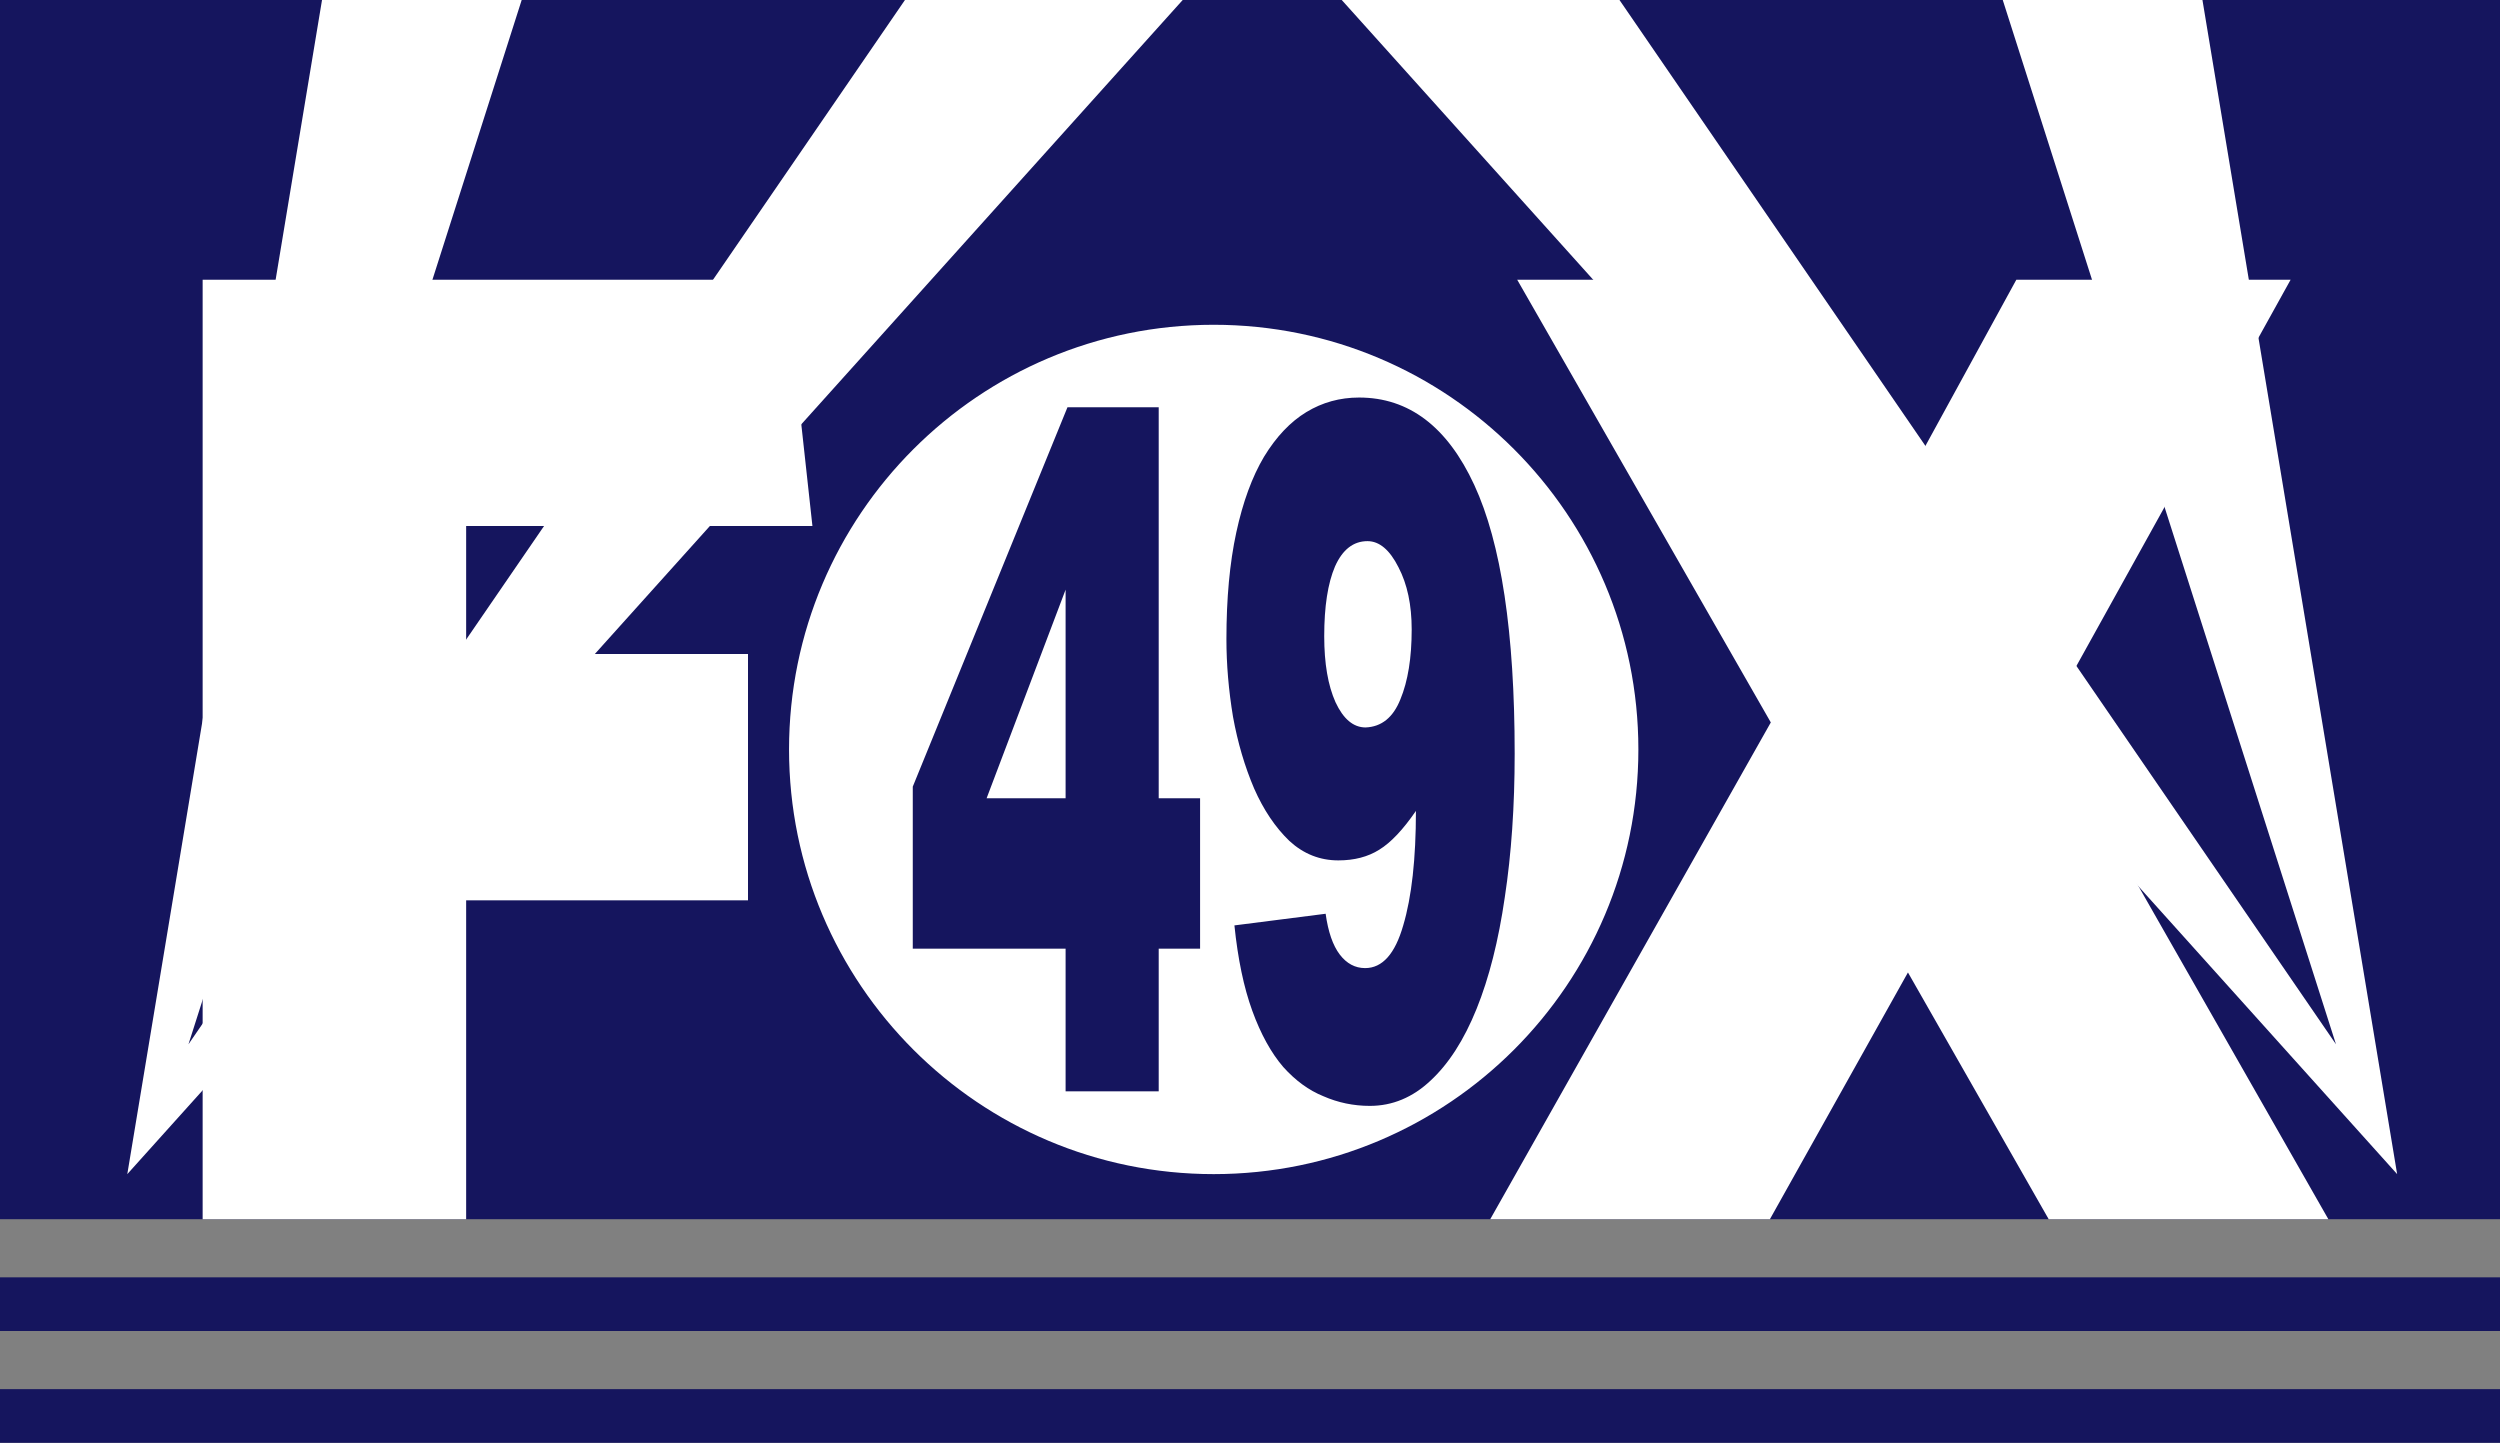
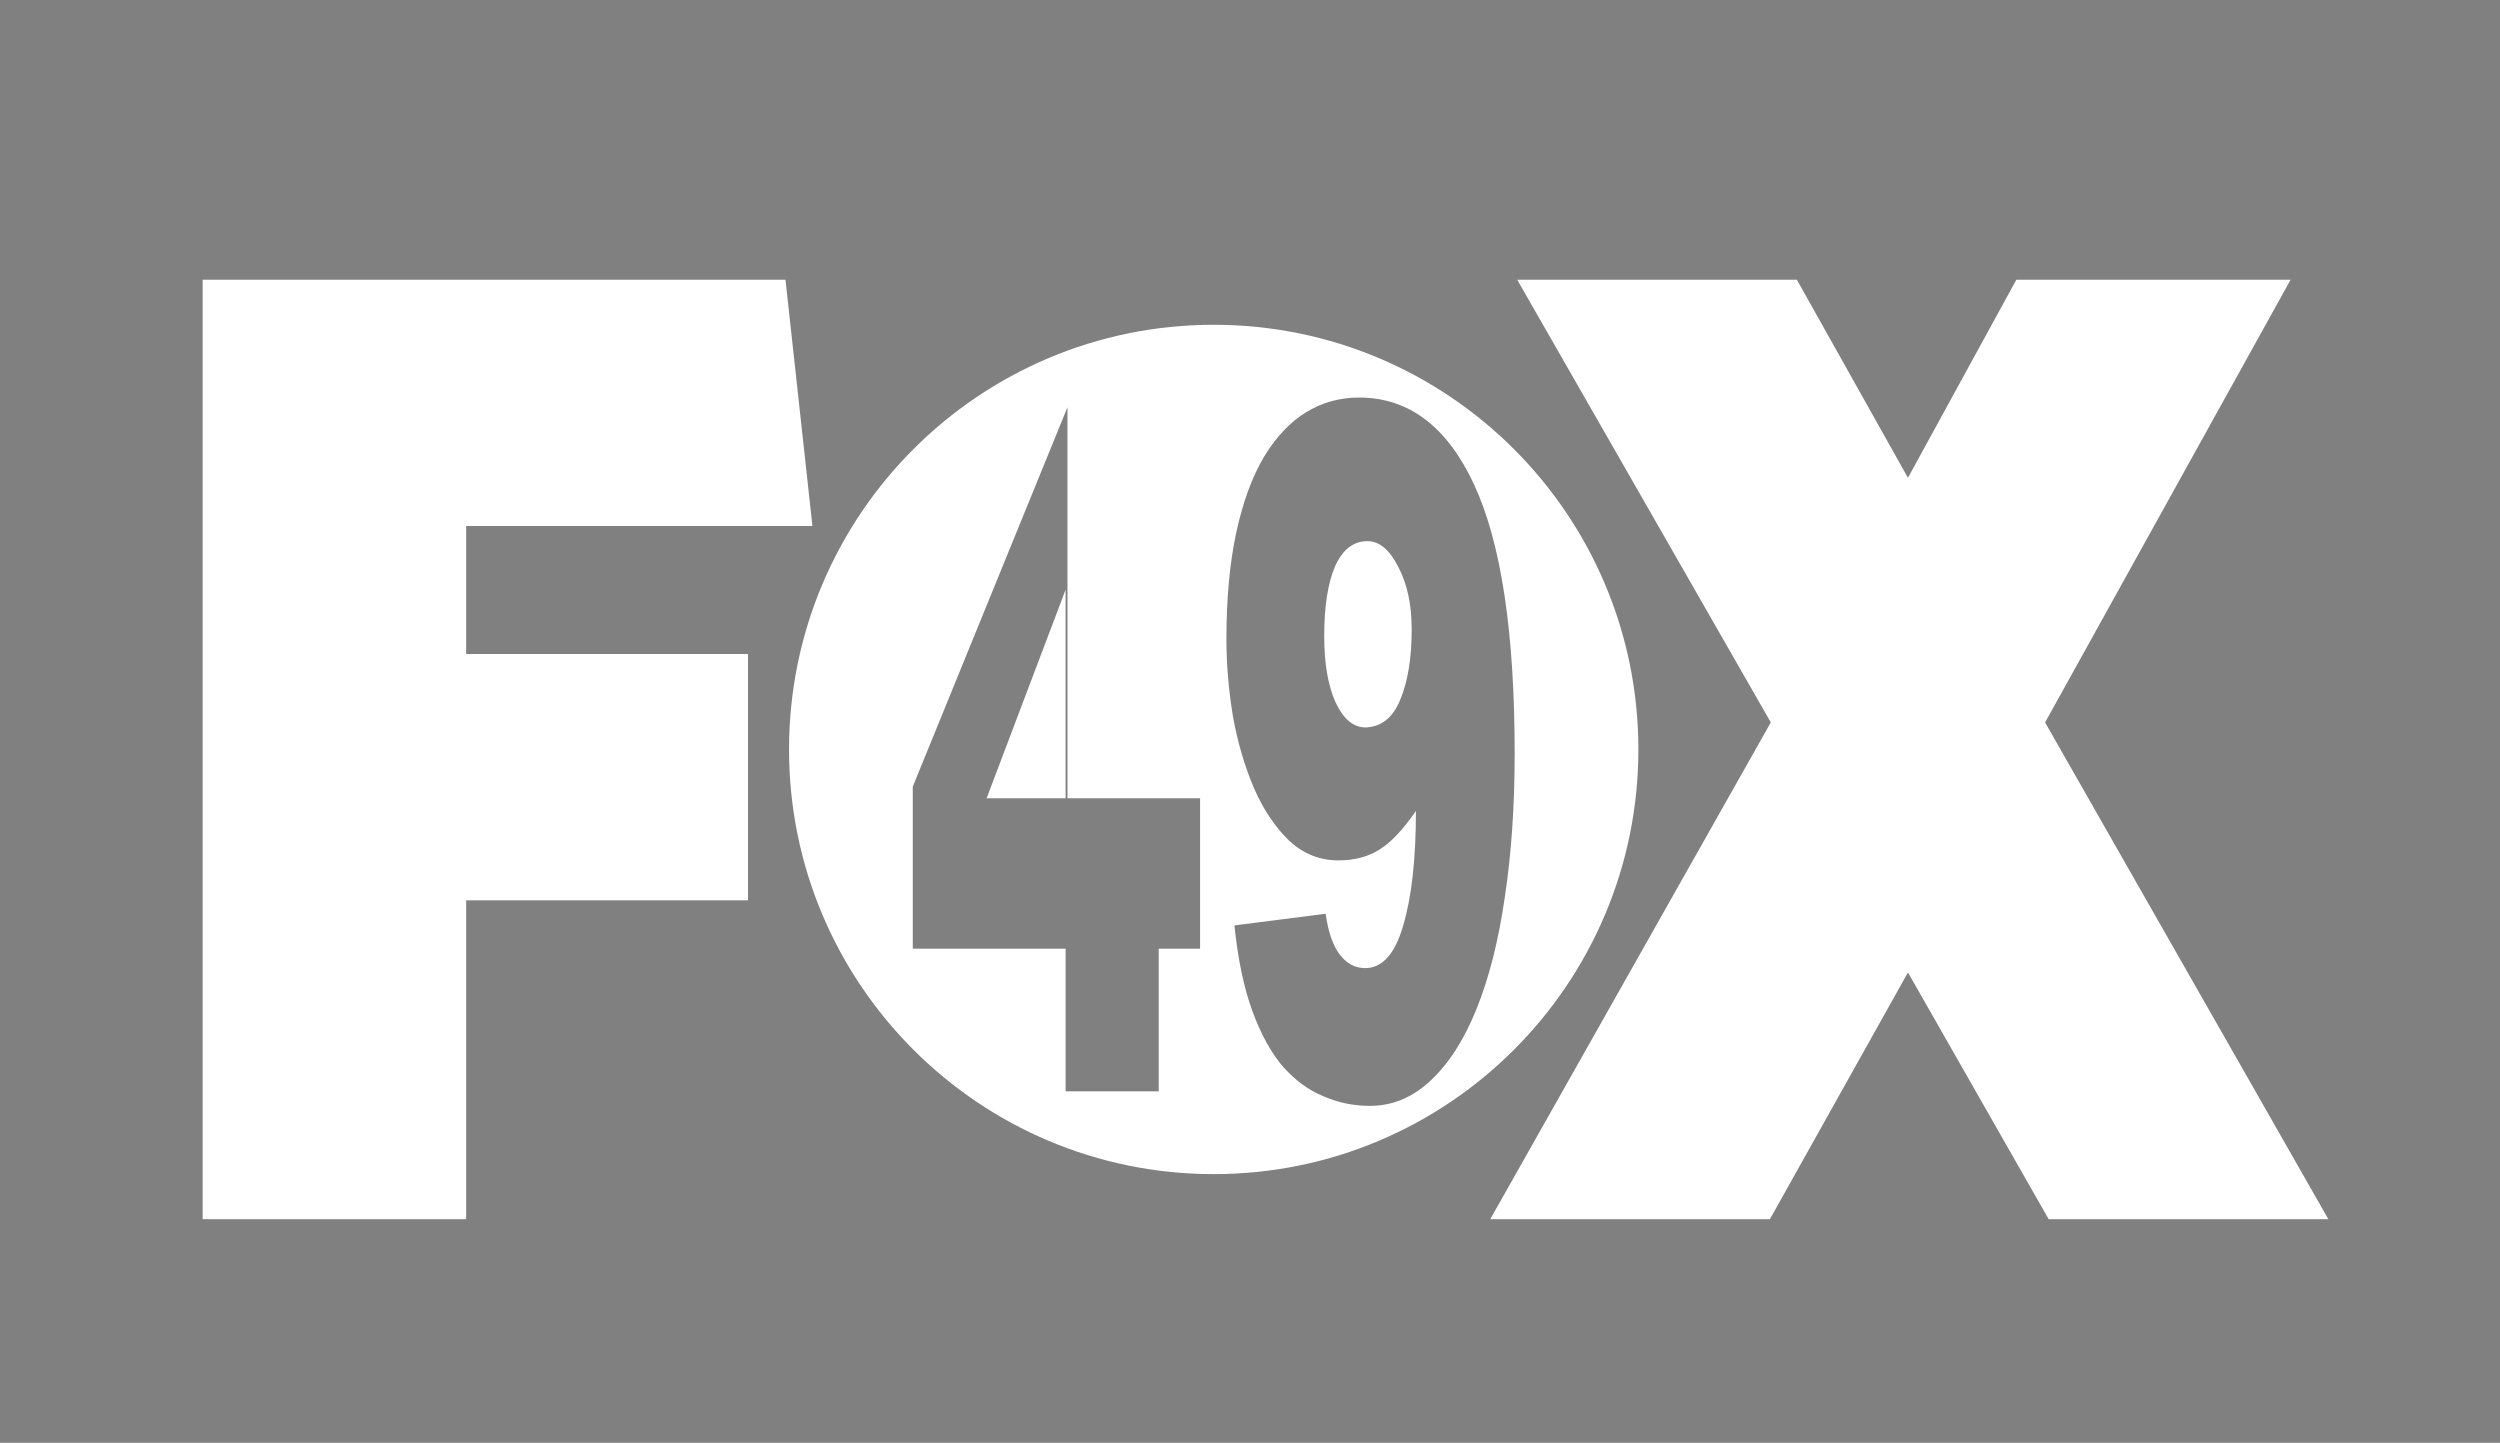
<svg xmlns="http://www.w3.org/2000/svg" xmlns:ns1="http://sodipodi.sourceforge.net/DTD/sodipodi-0.dtd" xmlns:ns2="http://www.inkscape.org/namespaces/inkscape" id="Layer_1" data-name="Layer 1" viewBox="0 0 2149.059 1240.281" version="1.1" ns1:docname="KLIN_1993.svg" width="2149.059" height="1240.281" ns2:version="1.2 (dc2aedaf03, 2022-05-15)">
  <rect x="0" y="0" width="2149.059" height="1240.281" fill="#808080" stroke="none" />
  <ns1:namedview id="namedview9130" pagecolor="#ffffff" bordercolor="#000000" borderopacity="0.25" ns2:showpageshadow="2" ns2:pageopacity="0.0" ns2:pagecheckerboard="0" ns2:deskcolor="#d1d1d1" showgrid="false" ns2:zoom="0.26485939" ns2:cx="1138.3399" ns2:cy="728.68854" ns2:window-width="1600" ns2:window-height="837" ns2:window-x="-8" ns2:window-y="-8" ns2:window-maximized="1" ns2:current-layer="Layer_1" />
  <defs id="defs9117">
    <style id="style9115">.cls-1{fill:none;}.cls-2{fill:#fff;}</style>
  </defs>
  <title id="title9119">Fox_(1993)_REDO</title>
-   <path d="m 0,1194.138 v 46.143 h 2149.059 v -46.143 z m 0,-96.108 v 46.143 h 2149.059 v -46.143 z M 0,0 V 1048.041 H 2149.059 V 0 Z" id="path9121" style="fill:#15155e;fill-opacity:1" />
-   <path class="cls-1" d="m 1043.298,439.808 a 68.13,68.13 0 0 0 -68.057,68.173 v 276.511 a 68.103,68.103 0 1 0 136.206,-0.116 V 507.865 a 68.095,68.095 0 0 0 -68.149,-68.057 z" id="path9123" />
-   <path class="cls-2" d="m 777.923,2.6e-4 h 238.754 L 109.427,1009.311 276.812,2.6e-4 H 448.459 L 162.01,897.682 Z m 1115.356,0 H 1721.61 L 2008.058,897.682 1392.145,2.6e-4 h -238.753 l 907.249,1009.31 z" id="path9125" />
-   <path id="path9127" class="cls-2" d="M 174.193,240.453 V 1048.041 H 400.711 V 773.92 H 642.998 V 562.189 H 400.711 V 452.184 H 698.383 L 675.219,240.453 Z m 1130.02,0 218.014,380.568 -241.178,427.02 h 240.414 l 118.654,-212.096 120.973,212.096 h 240.414 L 1758.01,621.021 1969.074,240.453 H 1733.293 l -93.176,170.275 -95.49,-170.275 z m -260.891,38.734 c -201.598,0 -365.045,163.447 -365.045,365.068 0,201.597 163.447,365.045 365.045,365.045 201.62,0 365.066,-163.448 365.066,-365.045 0,-201.621 -163.446,-365.068 -365.066,-365.068 z m 124.926,62.543 c 42.847,0 75.86,25.025 99.035,75.072 23.175,50.047 34.764,127.064 34.764,231.051 0,45.042 -2.831,86.192 -8.49,123.449 -5.39,37.257 -13.473,69.232 -24.252,95.924 -10.779,26.692 -23.983,47.267 -39.613,61.725 -15.36,14.458 -32.742,21.688 -52.145,21.688 -14.013,0 -27.354,-2.779 -40.02,-8.34 -12.396,-5.005 -23.848,-13.348 -34.357,-25.025 -10.51,-12.234 -19.404,-28.36 -26.68,-48.379 -7.276,-20.019 -12.395,-44.486 -15.359,-73.402 l 78.418,-10.01 c 2.156,15.57 6.198,27.248 12.127,35.033 5.929,7.785 13.205,11.678 21.828,11.678 14.821,0 25.736,-12.234 32.742,-36.701 7.276,-24.468 10.914,-57.276 10.914,-98.426 -11.049,16.126 -21.559,27.248 -31.529,33.365 -9.701,6.117 -21.424,9.176 -35.168,9.176 -15.899,0 -29.912,-5.562 -42.039,-16.684 -12.127,-11.678 -22.232,-26.692 -30.316,-45.043 -8.084,-18.907 -14.147,-39.481 -18.189,-61.725 -3.773,-22.799 -5.66,-45.041 -5.66,-66.729 0,-35.033 2.831,-65.618 8.49,-91.754 5.659,-26.136 13.607,-47.822 23.848,-65.061 10.51,-17.238 22.637,-30.03 36.381,-38.371 13.743,-8.341 28.833,-12.512 45.271,-12.512 z m -250.617,8.342 h 78.42 V 686.223 H 1031.623 V 815.512 H 996.051 V 938.127 H 916.016 V 815.512 H 784.643 V 676.213 Z m 257.895,115.109 c -12.127,0 -21.425,7.227 -27.893,21.686 -6.198,14.458 -9.297,34.477 -9.297,60.057 0,23.355 3.234,42.263 9.701,56.721 6.737,14.458 15.361,21.688 25.871,21.688 13.743,-0.556 23.714,-8.619 29.912,-24.189 6.468,-15.57 9.701,-35.589 9.701,-60.057 0,-21.131 -3.773,-38.925 -11.318,-53.383 -7.545,-15.014 -16.438,-22.521 -26.678,-22.521 z m -259.51,41.705 -67.91,179.336 h 67.91 z" />
+   <path id="path9127" class="cls-2" d="M 174.193,240.453 V 1048.041 H 400.711 V 773.92 H 642.998 V 562.189 H 400.711 V 452.184 H 698.383 L 675.219,240.453 Z m 1130.02,0 218.014,380.568 -241.178,427.02 h 240.414 l 118.654,-212.096 120.973,212.096 h 240.414 L 1758.01,621.021 1969.074,240.453 H 1733.293 l -93.176,170.275 -95.49,-170.275 z m -260.891,38.734 c -201.598,0 -365.045,163.447 -365.045,365.068 0,201.597 163.447,365.045 365.045,365.045 201.62,0 365.066,-163.448 365.066,-365.045 0,-201.621 -163.446,-365.068 -365.066,-365.068 z m 124.926,62.543 c 42.847,0 75.86,25.025 99.035,75.072 23.175,50.047 34.764,127.064 34.764,231.051 0,45.042 -2.831,86.192 -8.49,123.449 -5.39,37.257 -13.473,69.232 -24.252,95.924 -10.779,26.692 -23.983,47.267 -39.613,61.725 -15.36,14.458 -32.742,21.688 -52.145,21.688 -14.013,0 -27.354,-2.779 -40.02,-8.34 -12.396,-5.005 -23.848,-13.348 -34.357,-25.025 -10.51,-12.234 -19.404,-28.36 -26.68,-48.379 -7.276,-20.019 -12.395,-44.486 -15.359,-73.402 l 78.418,-10.01 c 2.156,15.57 6.198,27.248 12.127,35.033 5.929,7.785 13.205,11.678 21.828,11.678 14.821,0 25.736,-12.234 32.742,-36.701 7.276,-24.468 10.914,-57.276 10.914,-98.426 -11.049,16.126 -21.559,27.248 -31.529,33.365 -9.701,6.117 -21.424,9.176 -35.168,9.176 -15.899,0 -29.912,-5.562 -42.039,-16.684 -12.127,-11.678 -22.232,-26.692 -30.316,-45.043 -8.084,-18.907 -14.147,-39.481 -18.189,-61.725 -3.773,-22.799 -5.66,-45.041 -5.66,-66.729 0,-35.033 2.831,-65.618 8.49,-91.754 5.659,-26.136 13.607,-47.822 23.848,-65.061 10.51,-17.238 22.637,-30.03 36.381,-38.371 13.743,-8.341 28.833,-12.512 45.271,-12.512 z m -250.617,8.342 V 686.223 H 1031.623 V 815.512 H 996.051 V 938.127 H 916.016 V 815.512 H 784.643 V 676.213 Z m 257.895,115.109 c -12.127,0 -21.425,7.227 -27.893,21.686 -6.198,14.458 -9.297,34.477 -9.297,60.057 0,23.355 3.234,42.263 9.701,56.721 6.737,14.458 15.361,21.688 25.871,21.688 13.743,-0.556 23.714,-8.619 29.912,-24.189 6.468,-15.57 9.701,-35.589 9.701,-60.057 0,-21.131 -3.773,-38.925 -11.318,-53.383 -7.545,-15.014 -16.438,-22.521 -26.678,-22.521 z m -259.51,41.705 -67.91,179.336 h 67.91 z" />
</svg>